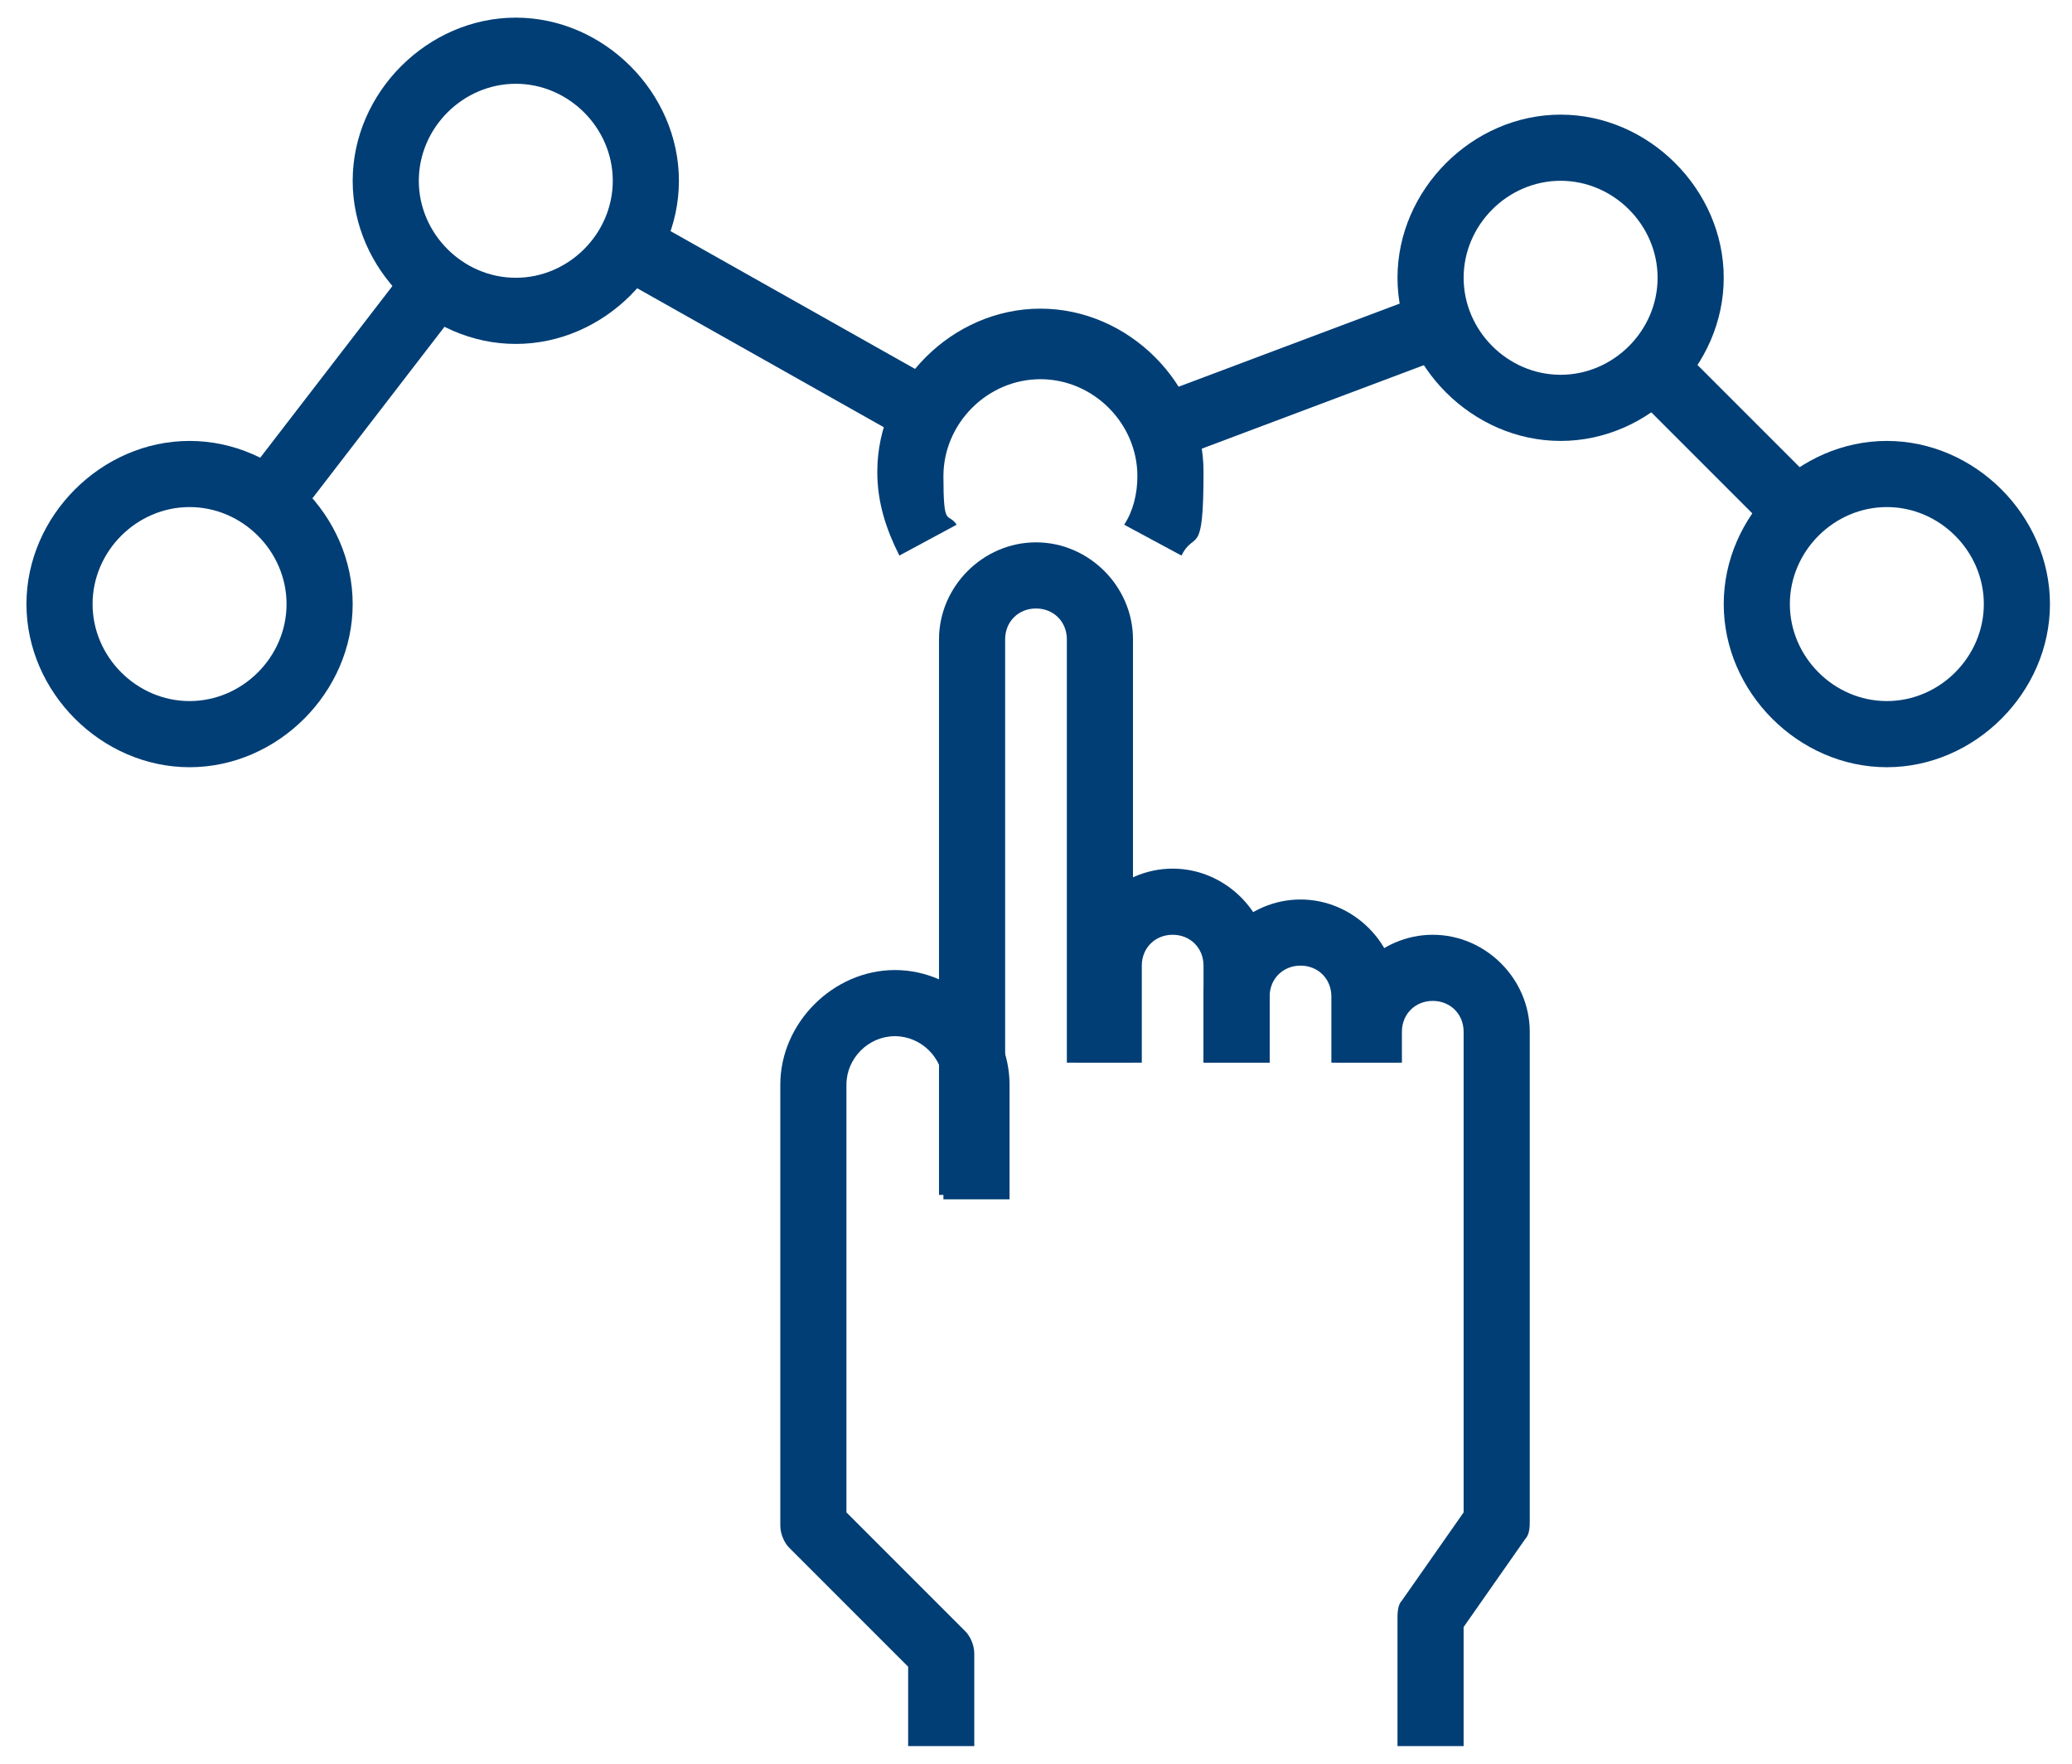
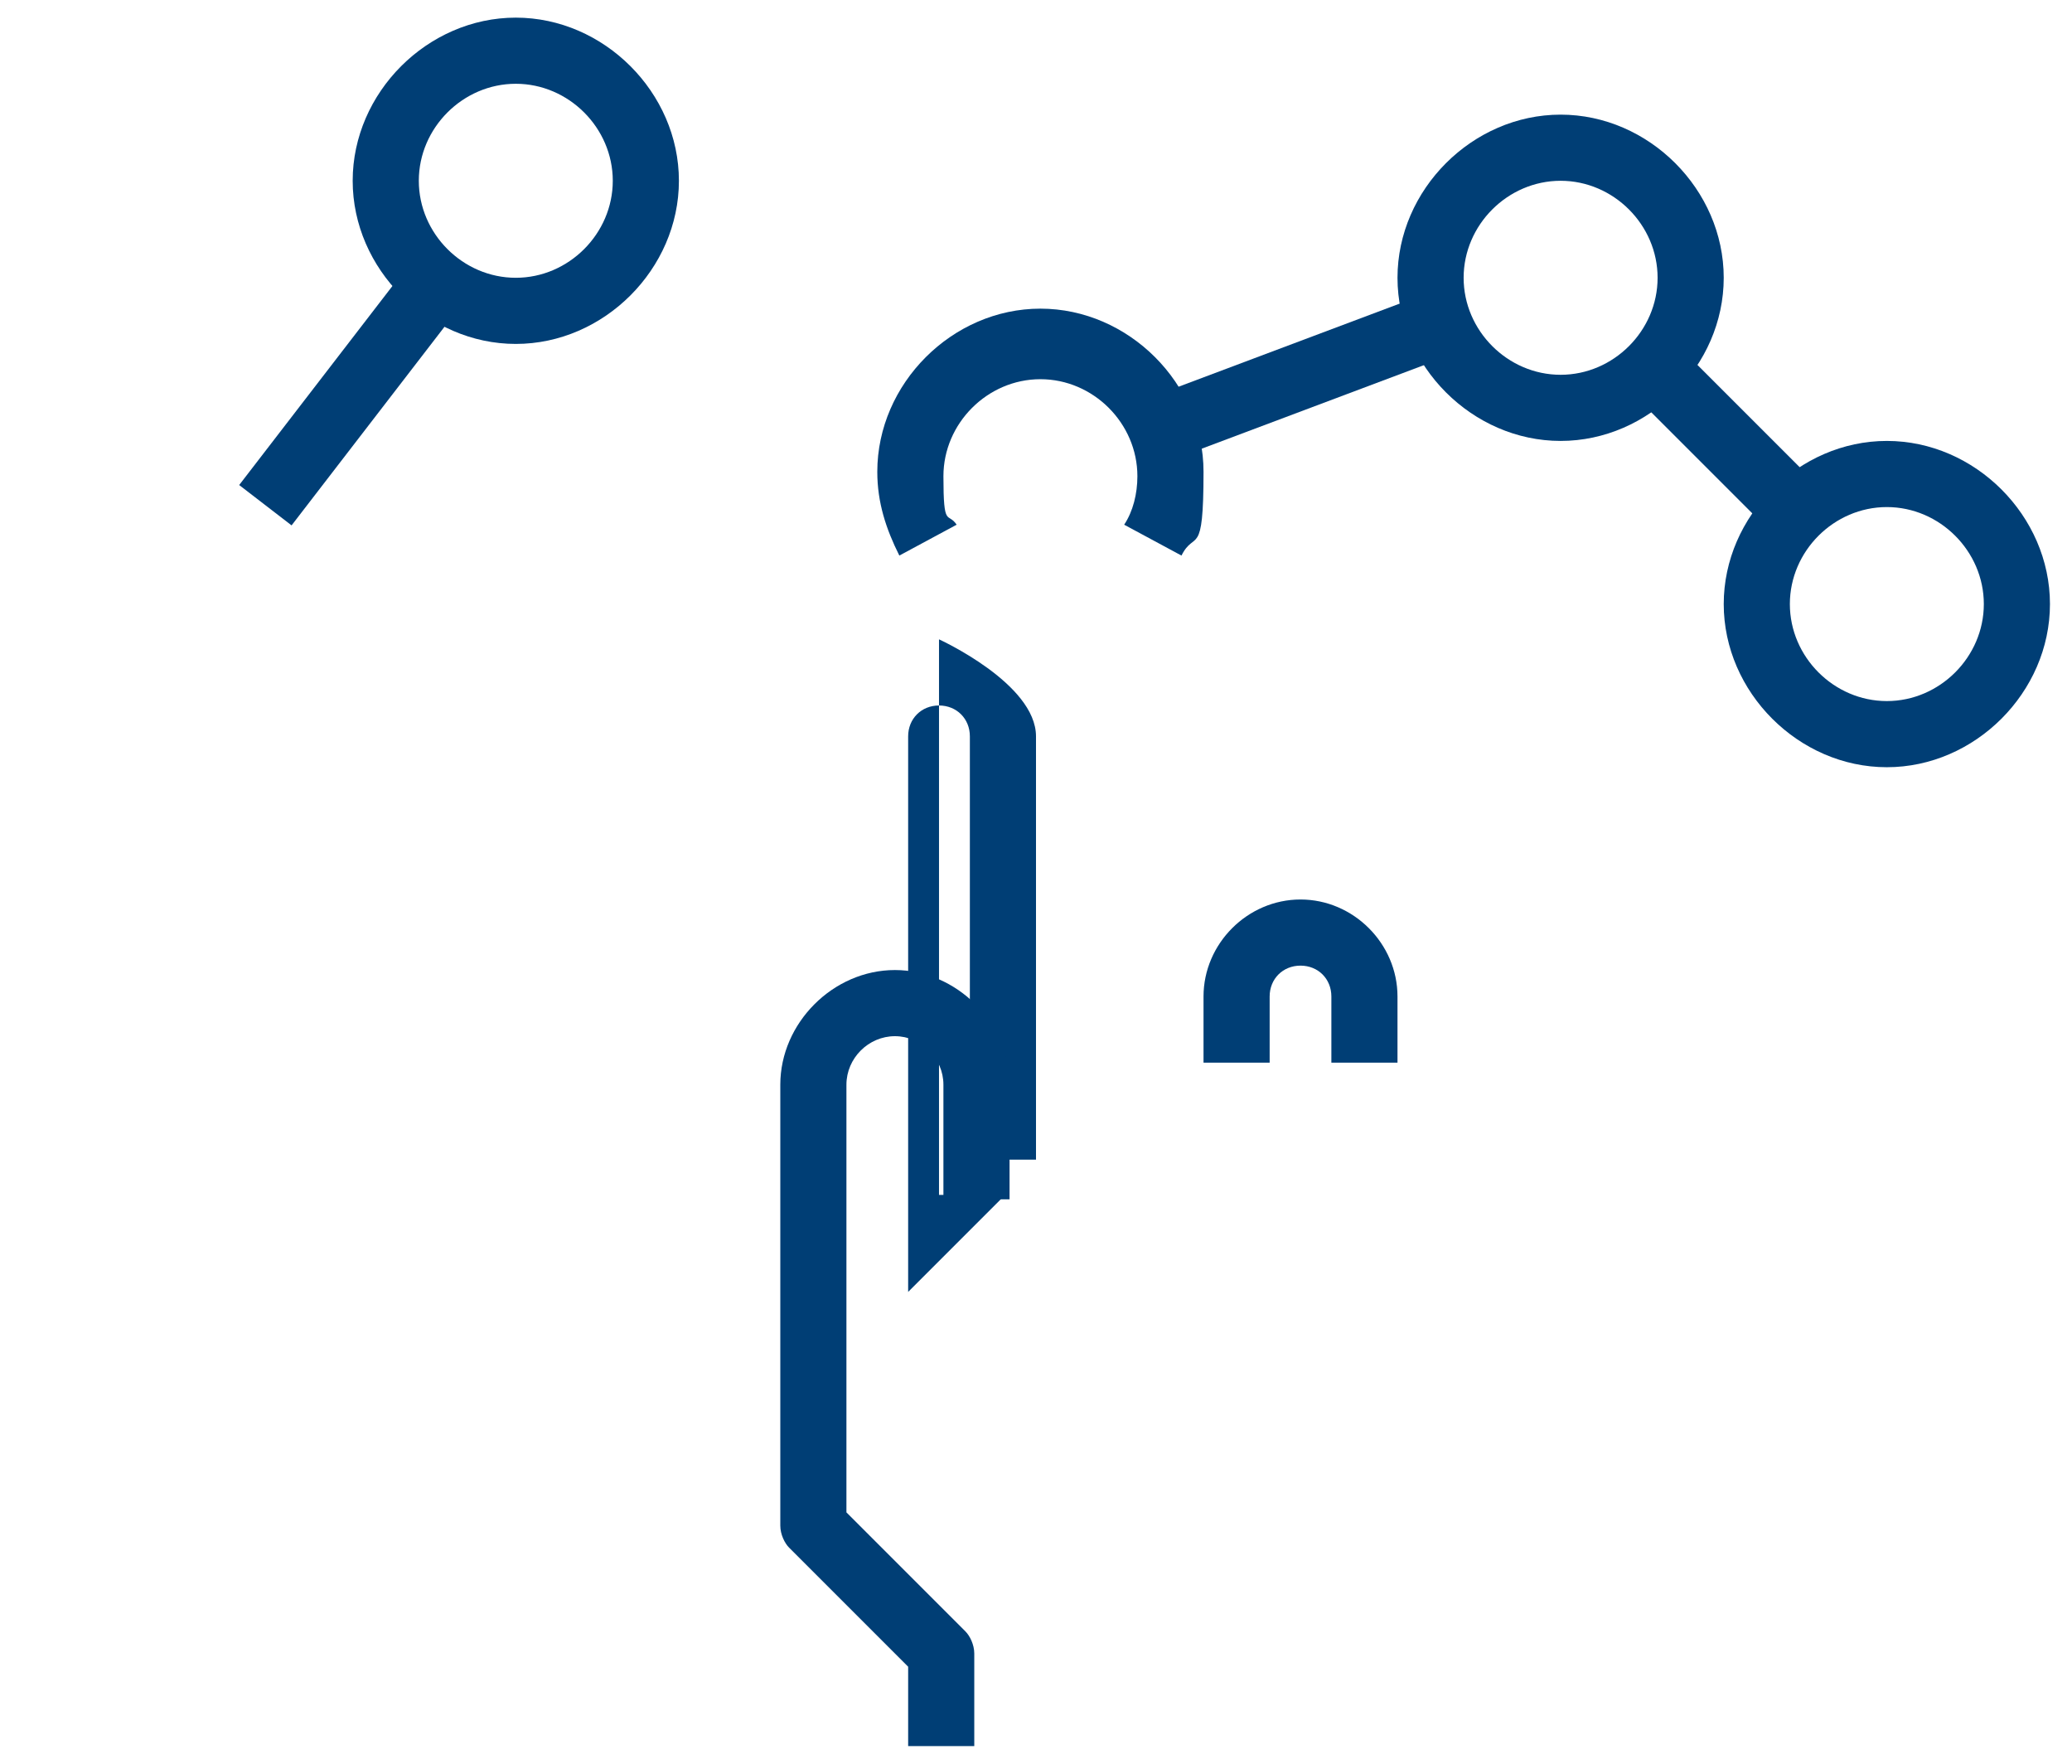
<svg xmlns="http://www.w3.org/2000/svg" id="Livello_1" version="1.1" viewBox="0 0 47 40">
  <defs>
    <style>
      .st0 {
        fill: none;
      }

      .st1 {
        fill: #003e75;
      }

      .st2 {
        clip-path: url(#clippath);
      }
    </style>
    <clipPath id="clippath">
      <rect class="st0" x=".6" y=".4" width="45.9" height="39.2" />
    </clipPath>
  </defs>
  <g class="st2">
-     <path class="st1" d="M22.8,27.1h-1.5v-12.6c0-1.2,1-2.2,2.2-2.2s2.2,1,2.2,2.2v9.6h-1.5v-9.6c0-.4-.3-.7-.7-.7s-.7.3-.7.7v12.6Z" />
+     <path class="st1" d="M22.8,27.1h-1.5v-12.6s2.2,1,2.2,2.2v9.6h-1.5v-9.6c0-.4-.3-.7-.7-.7s-.7.3-.7.7v12.6Z" />
    <path class="st1" d="M22.1,39.7h-1.5v-1.9l-2.7-2.7c-.1-.1-.2-.3-.2-.5v-10c0-1.4,1.2-2.6,2.6-2.6s2.6,1.2,2.6,2.6v2.6h-1.5v-2.6c0-.6-.5-1.1-1.1-1.1s-1.1.5-1.1,1.1v9.7l2.7,2.7c.1.1.2.3.2.5v2.2Z" />
-     <path class="st1" d="M28.8,24.1h-1.5v-2.2c0-.4-.3-.7-.7-.7s-.7.3-.7.7v2.2h-1.5v-2.2c0-1.2,1-2.2,2.2-2.2s2.2,1,2.2,2.2v2.2Z" />
    <path class="st1" d="M31.7,24.1h-1.5v-1.5c0-.4-.3-.7-.7-.7s-.7.3-.7.7v1.5h-1.5v-1.5c0-1.2,1-2.2,2.2-2.2s2.2,1,2.2,2.2v1.5Z" />
-     <path class="st1" d="M33.2,39.7h-1.5v-3c0-.1,0-.3.1-.4l1.4-2v-10.9c0-.4-.3-.7-.7-.7s-.7.3-.7.7v.7h-1.5v-.7c0-1.2,1-2.2,2.2-2.2s2.2,1,2.2,2.2v11.1c0,.1,0,.3-.1.4l-1.4,2v2.7Z" />
-     <path class="st1" d="M4.3,11.5c-1.2,0-2.2,1-2.2,2.2s1,2.2,2.2,2.2,2.2-1,2.2-2.2-1-2.2-2.2-2.2M4.3,17.4c-2,0-3.7-1.7-3.7-3.7s1.7-3.7,3.7-3.7,3.7,1.7,3.7,3.7-1.7,3.7-3.7,3.7" />
    <path class="st1" d="M11.7,1.9c-1.2,0-2.2,1-2.2,2.2s1,2.2,2.2,2.2,2.2-1,2.2-2.2-1-2.2-2.2-2.2M11.7,7.8c-2,0-3.7-1.7-3.7-3.7S9.7.4,11.7.4s3.7,1.7,3.7,3.7-1.7,3.7-3.7,3.7" />
    <path class="st1" d="M26.8,12.6l-1.3-.7c.2-.3.3-.7.3-1.1,0-1.2-1-2.2-2.2-2.2s-2.2,1-2.2,2.2.1.8.3,1.1l-1.3.7c-.3-.6-.5-1.2-.5-1.9,0-2,1.7-3.7,3.7-3.7s3.7,1.7,3.7,3.7-.2,1.3-.5,1.9" />
    <path class="st1" d="M35.4,4.1c-1.2,0-2.2,1-2.2,2.2s1,2.2,2.2,2.2,2.2-1,2.2-2.2-1-2.2-2.2-2.2M35.4,10c-2,0-3.7-1.7-3.7-3.7s1.7-3.7,3.7-3.7,3.7,1.7,3.7,3.7-1.7,3.7-3.7,3.7" />
    <path class="st1" d="M42.8,11.5c-1.2,0-2.2,1-2.2,2.2s1,2.2,2.2,2.2,2.2-1,2.2-2.2-1-2.2-2.2-2.2M42.8,17.4c-2,0-3.7-1.7-3.7-3.7s1.7-3.7,3.7-3.7,3.7,1.7,3.7,3.7-1.7,3.7-3.7,3.7" />
  </g>
  <rect class="st1" x="4.8" y="8.2" width="6.5" height="1.5" transform="translate(-4 9.8) rotate(-52.4)" />
-   <rect class="st1" x="16.9" y="3.7" width="1.5" height="7.6" transform="translate(2.5 19.2) rotate(-60.6)" />
  <rect class="st1" x="26.3" y="7.8" width="6.3" height="1.5" transform="translate(-1.1 10.9) rotate(-20.6)" />
  <rect class="st1" x="38.4" y="8" width="1.5" height="4.2" transform="translate(4.4 30.6) rotate(-45)" />
</svg>